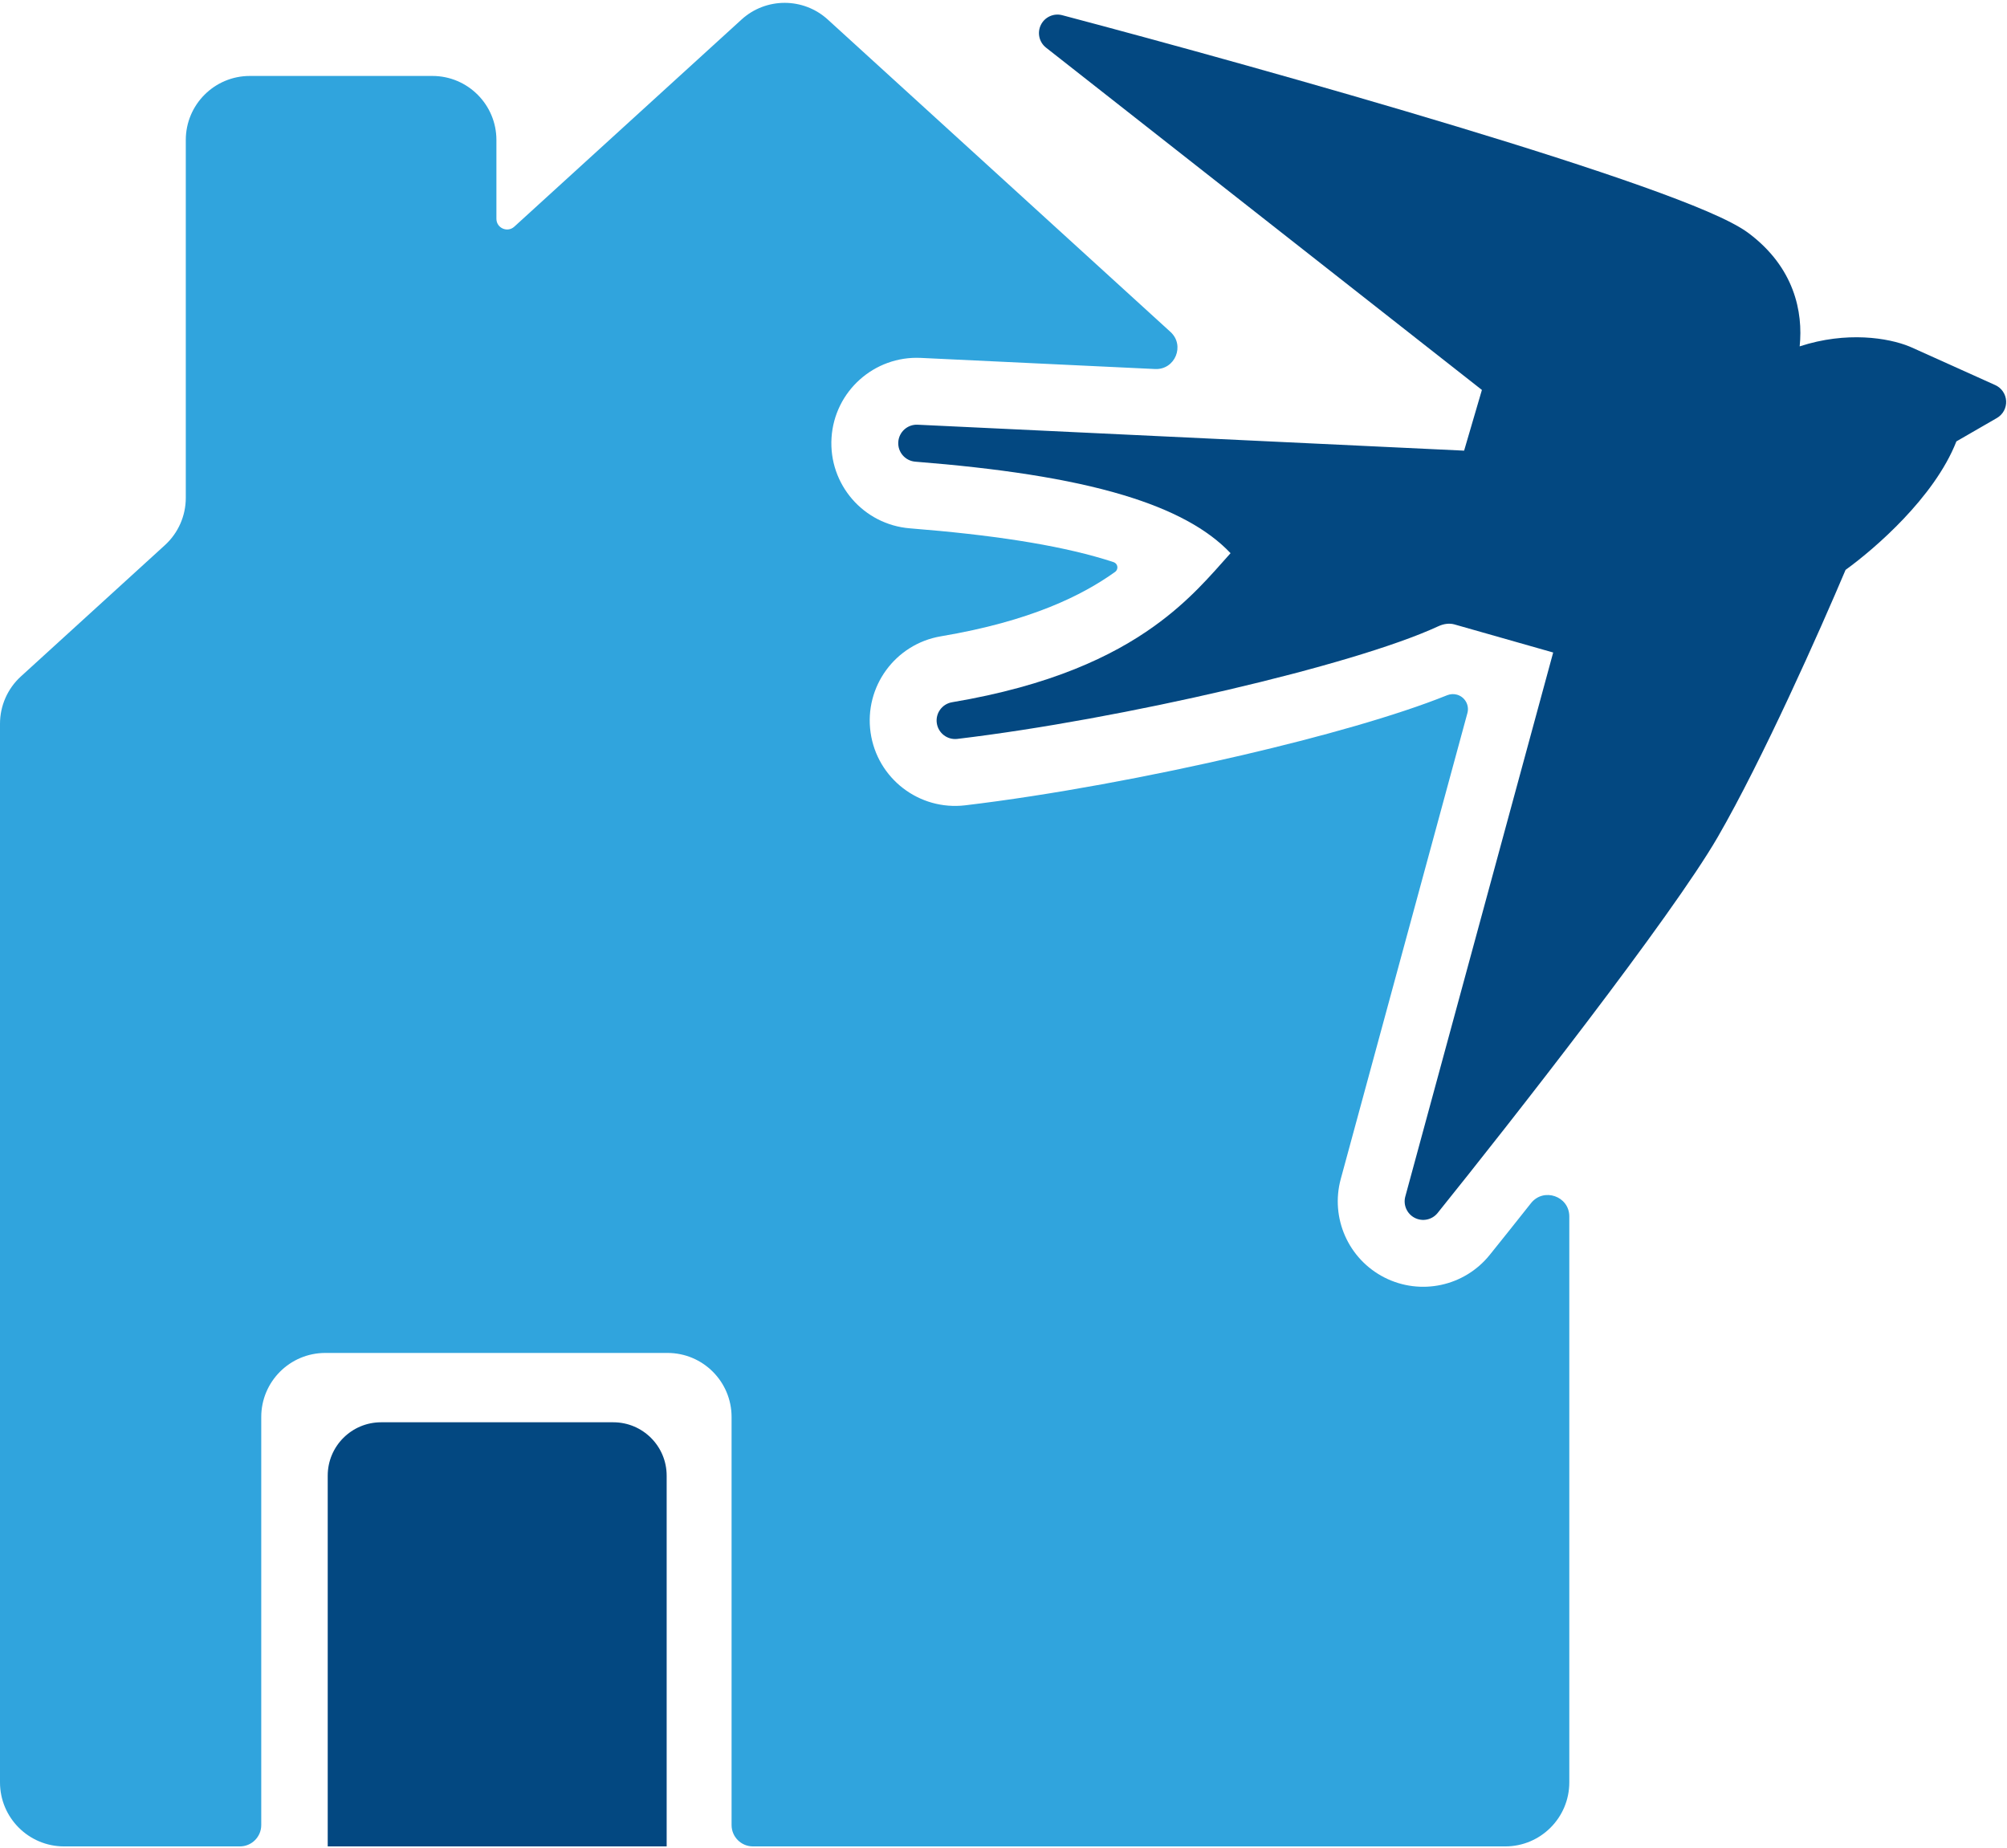
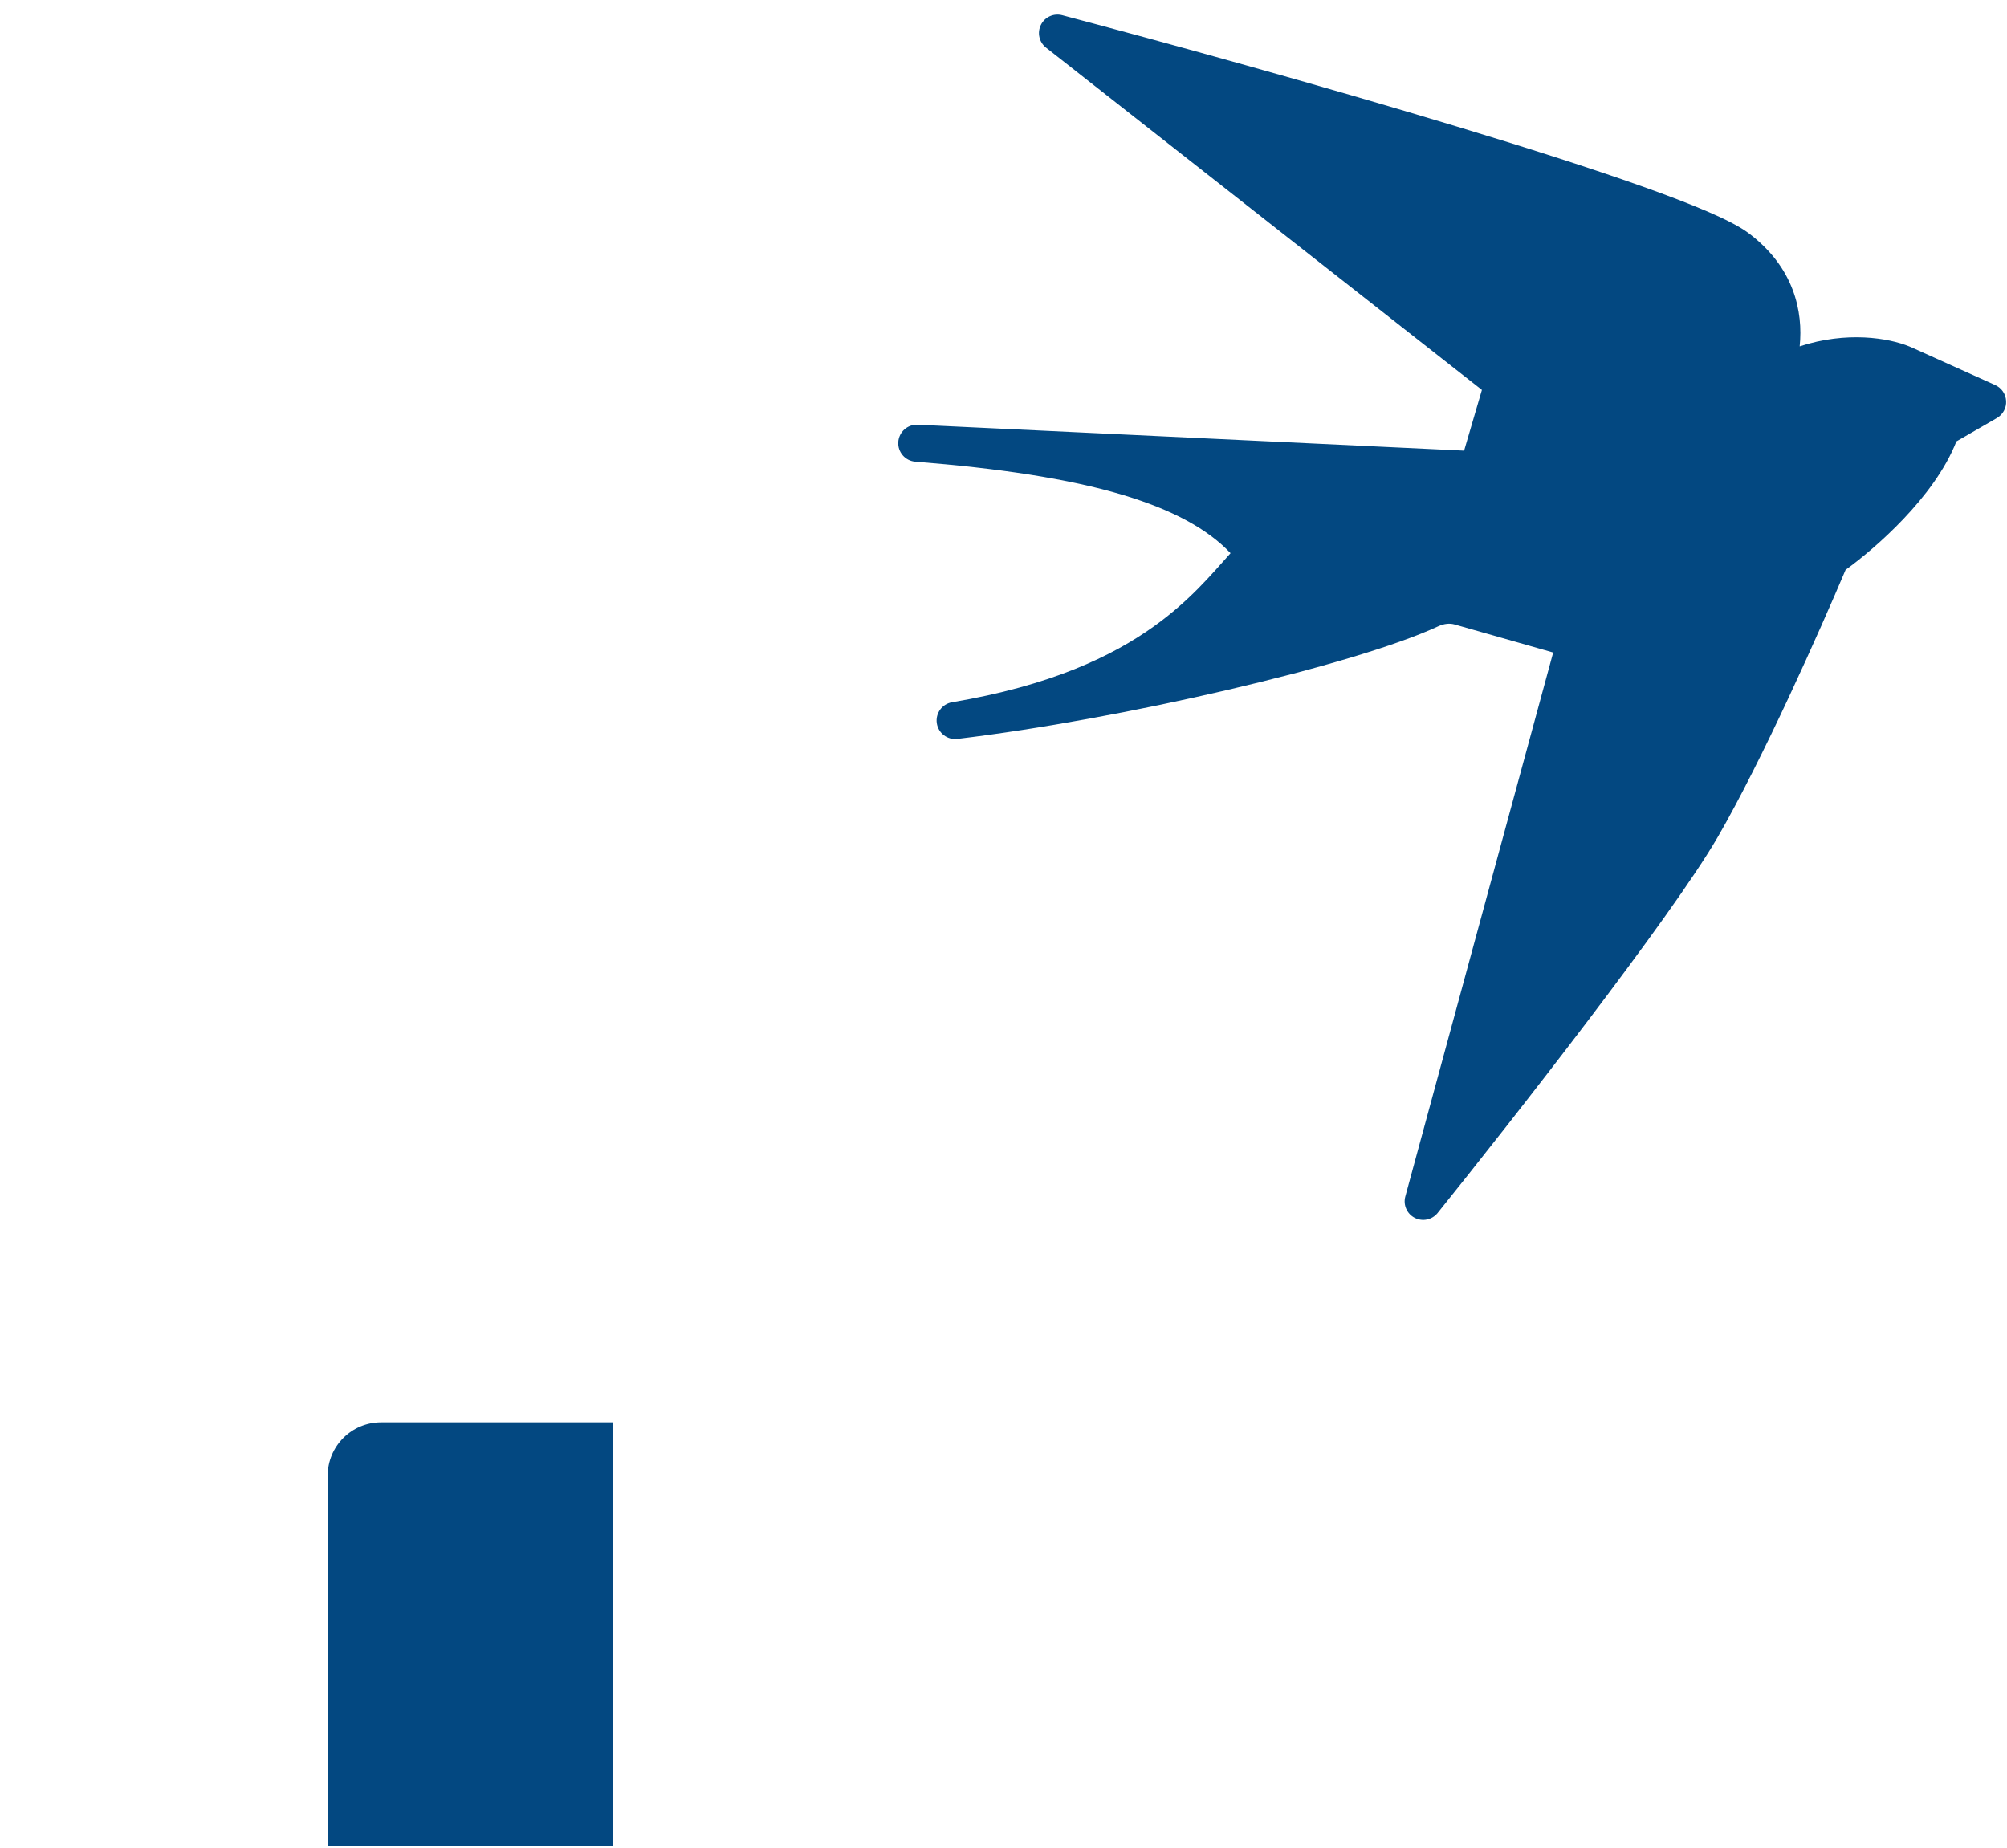
<svg xmlns="http://www.w3.org/2000/svg" width="658" height="606" viewBox="0 0 658 606" fill="none">
-   <path d="M243.103 6.414C251.119 -0.893 263.381 -0.892 271.396 6.415L383.74 108.823C388.586 113.241 385.242 121.299 378.692 120.988L301.89 117.342C286.617 116.617 273.587 128.278 272.618 143.537C271.65 158.797 283.102 172.012 298.344 173.223C324.779 175.324 346.008 178.51 362.027 183.334C363.08 183.651 364.096 183.972 365.076 184.294C366.509 184.766 366.8 186.63 365.573 187.51C354.939 195.136 338.006 203.644 308.492 208.615C293.503 211.139 283.265 225.162 285.427 240.208C287.589 255.254 301.36 265.828 316.454 264.03C344.367 260.704 377.656 254.502 407.352 247.573C432.897 241.613 457.757 234.666 474.452 227.94C475.483 227.525 476.622 227.456 477.69 227.76C480.284 228.498 481.801 231.184 481.094 233.786L439.572 386.539C436.095 399.331 442.065 412.808 453.874 418.829C465.683 424.85 480.096 421.766 488.406 411.439C492.224 406.695 496.828 400.929 501.933 394.478C506.064 389.258 514.5 392.169 514.5 398.827V584.363C514.5 595.961 505.098 605.363 493.5 605.363H246.85C242.984 605.363 239.85 602.229 239.85 598.363V464.576C239.849 452.979 230.447 443.577 218.85 443.576H106.651C95.053 443.576 85.652 452.979 85.651 464.576V598.363C85.651 602.229 82.517 605.363 78.651 605.363H21C9.402 605.363 0 595.961 0 584.363V237.292C0 231.386 2.487 225.752 6.853 221.773L54.059 178.741C58.424 174.762 60.912 169.129 60.912 163.222V45.9C60.912 34.302 70.313 24.9 81.911 24.9H141.75C153.348 24.9 162.75 34.302 162.75 45.9V71.733C162.75 74.773 166.36 76.367 168.607 74.32L243.103 6.414ZM339.779 230.151C339.483 230.239 339.185 230.325 338.886 230.412C339.185 230.325 339.483 230.239 339.779 230.151ZM341.186 229.726C340.897 229.814 340.608 229.901 340.317 229.989C340.608 229.901 340.897 229.814 341.186 229.726ZM342.738 229.244C342.43 229.342 342.119 229.438 341.808 229.534C342.119 229.438 342.43 229.342 342.738 229.244ZM344.473 228.689C344.005 228.842 343.533 228.993 343.058 229.144C343.533 228.993 344.005 228.842 344.473 228.689Z" fill="#30A4DD" />
-   <path d="M107.442 483.81C107.442 474.145 115.277 466.31 124.942 466.31H201.067C210.732 466.31 218.567 474.145 218.567 483.81V605.365H107.442V483.81Z" fill="#034881" />
+   <path d="M107.442 483.81C107.442 474.145 115.277 466.31 124.942 466.31H201.067V605.365H107.442V483.81Z" fill="#034881" />
  <path d="M341.262 8.144C342.546 5.566 345.465 4.246 348.25 4.982C381.486 13.769 432.535 27.837 477.678 41.499C500.243 48.328 521.394 55.074 538.129 61.019C546.492 63.99 553.819 66.784 559.696 69.308C565.424 71.768 570.242 74.168 573.249 76.417C588.258 87.646 591.198 102.225 590.027 113.558C605.469 108.514 619.129 110.795 625.973 113.584L626.77 113.926L626.779 113.928L654.146 126.253C656.223 127.188 657.601 129.21 657.715 131.485C657.83 133.761 656.661 135.91 654.688 137.049L641.409 144.716C637.756 154.054 630.924 162.895 624.112 170.079C617.346 177.214 610.177 183.144 605.073 186.841C596.779 206.473 577.818 249.128 563.148 274.467C547.989 300.651 495.436 367.731 471.325 397.693C469.523 399.933 466.396 400.6 463.835 399.294C461.274 397.988 459.978 395.066 460.732 392.293L509.214 213.931L476.856 204.725C475.321 204.288 473.45 204.448 471.559 205.325C457.503 211.836 431.327 219.463 402.371 226.22C373.265 233.01 340.792 239.049 313.862 242.257C310.589 242.647 307.601 240.352 307.132 237.089C306.664 233.827 308.884 230.787 312.133 230.239C344.517 224.786 364.672 215.142 378.353 205.332C390.028 196.958 396.986 188.574 403.44 181.368C395.902 173.377 384.239 167.124 368.351 162.34C350.103 156.845 327.053 153.507 300.082 151.363C296.777 151.101 294.293 148.236 294.503 144.927C294.713 141.618 297.538 139.09 300.849 139.246L480.012 147.751L485.846 127.846L342.949 15.624C340.684 13.846 339.979 10.722 341.262 8.144Z" fill="#034881" />
</svg>